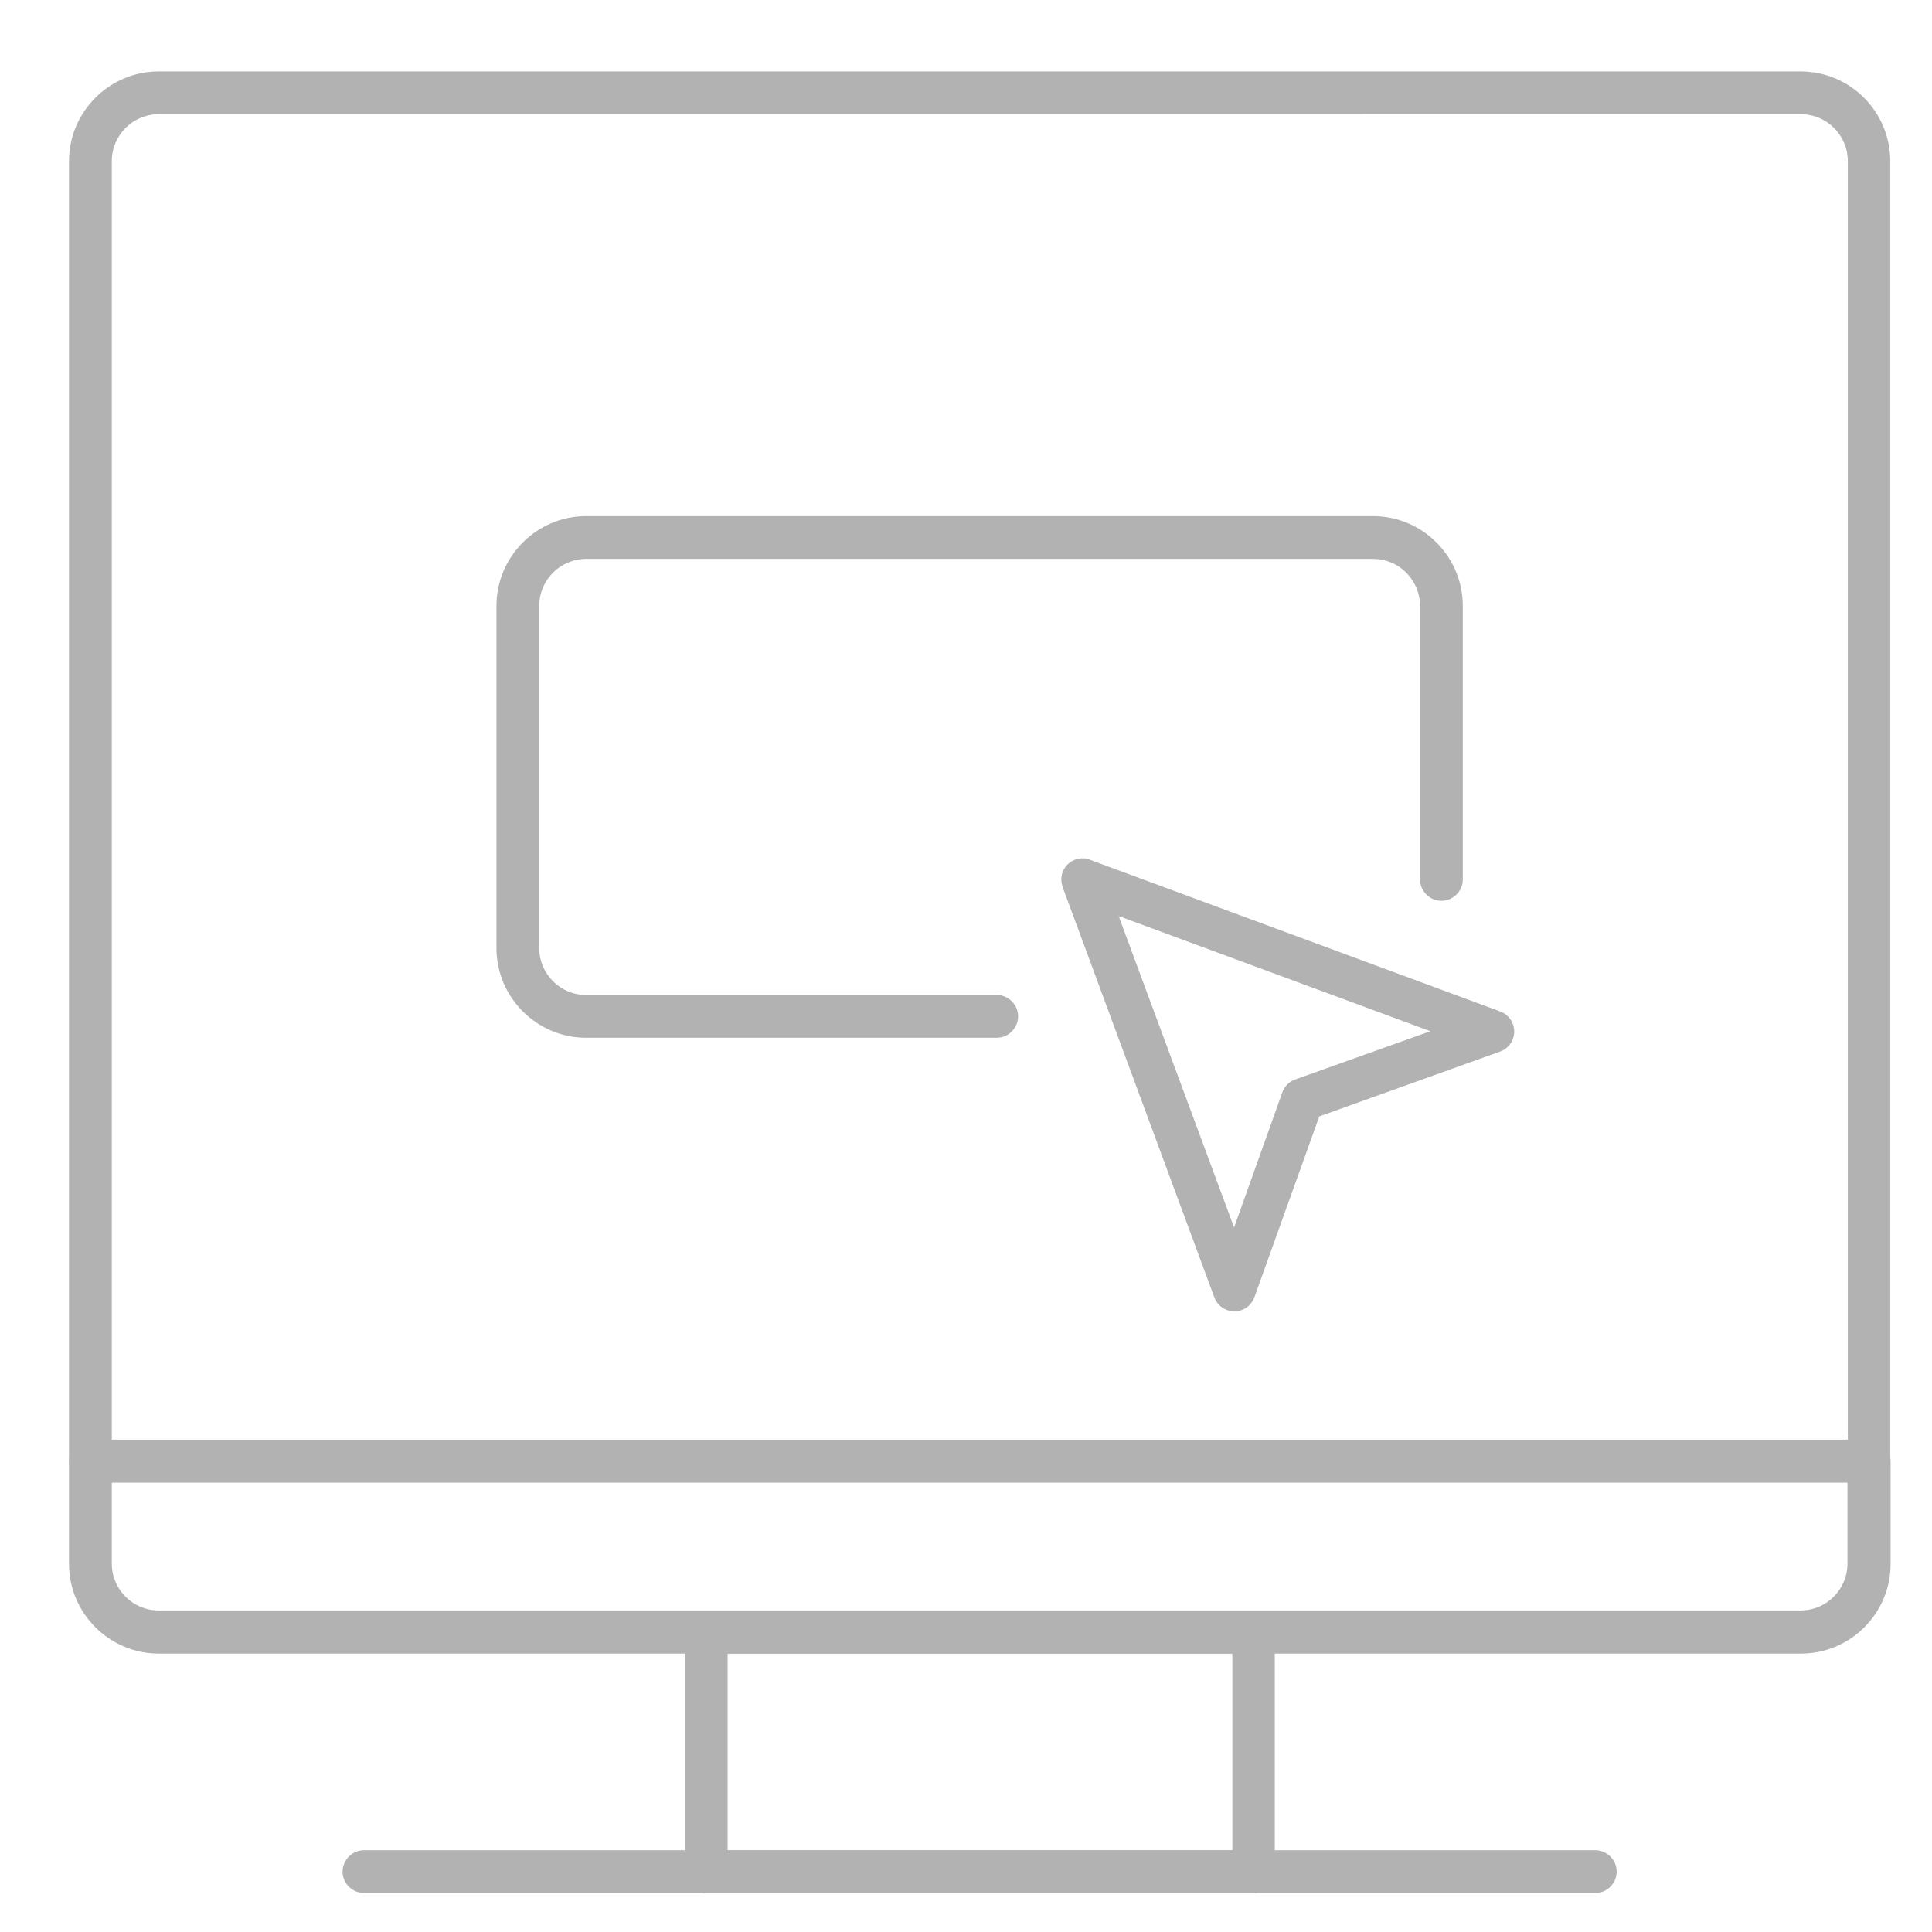
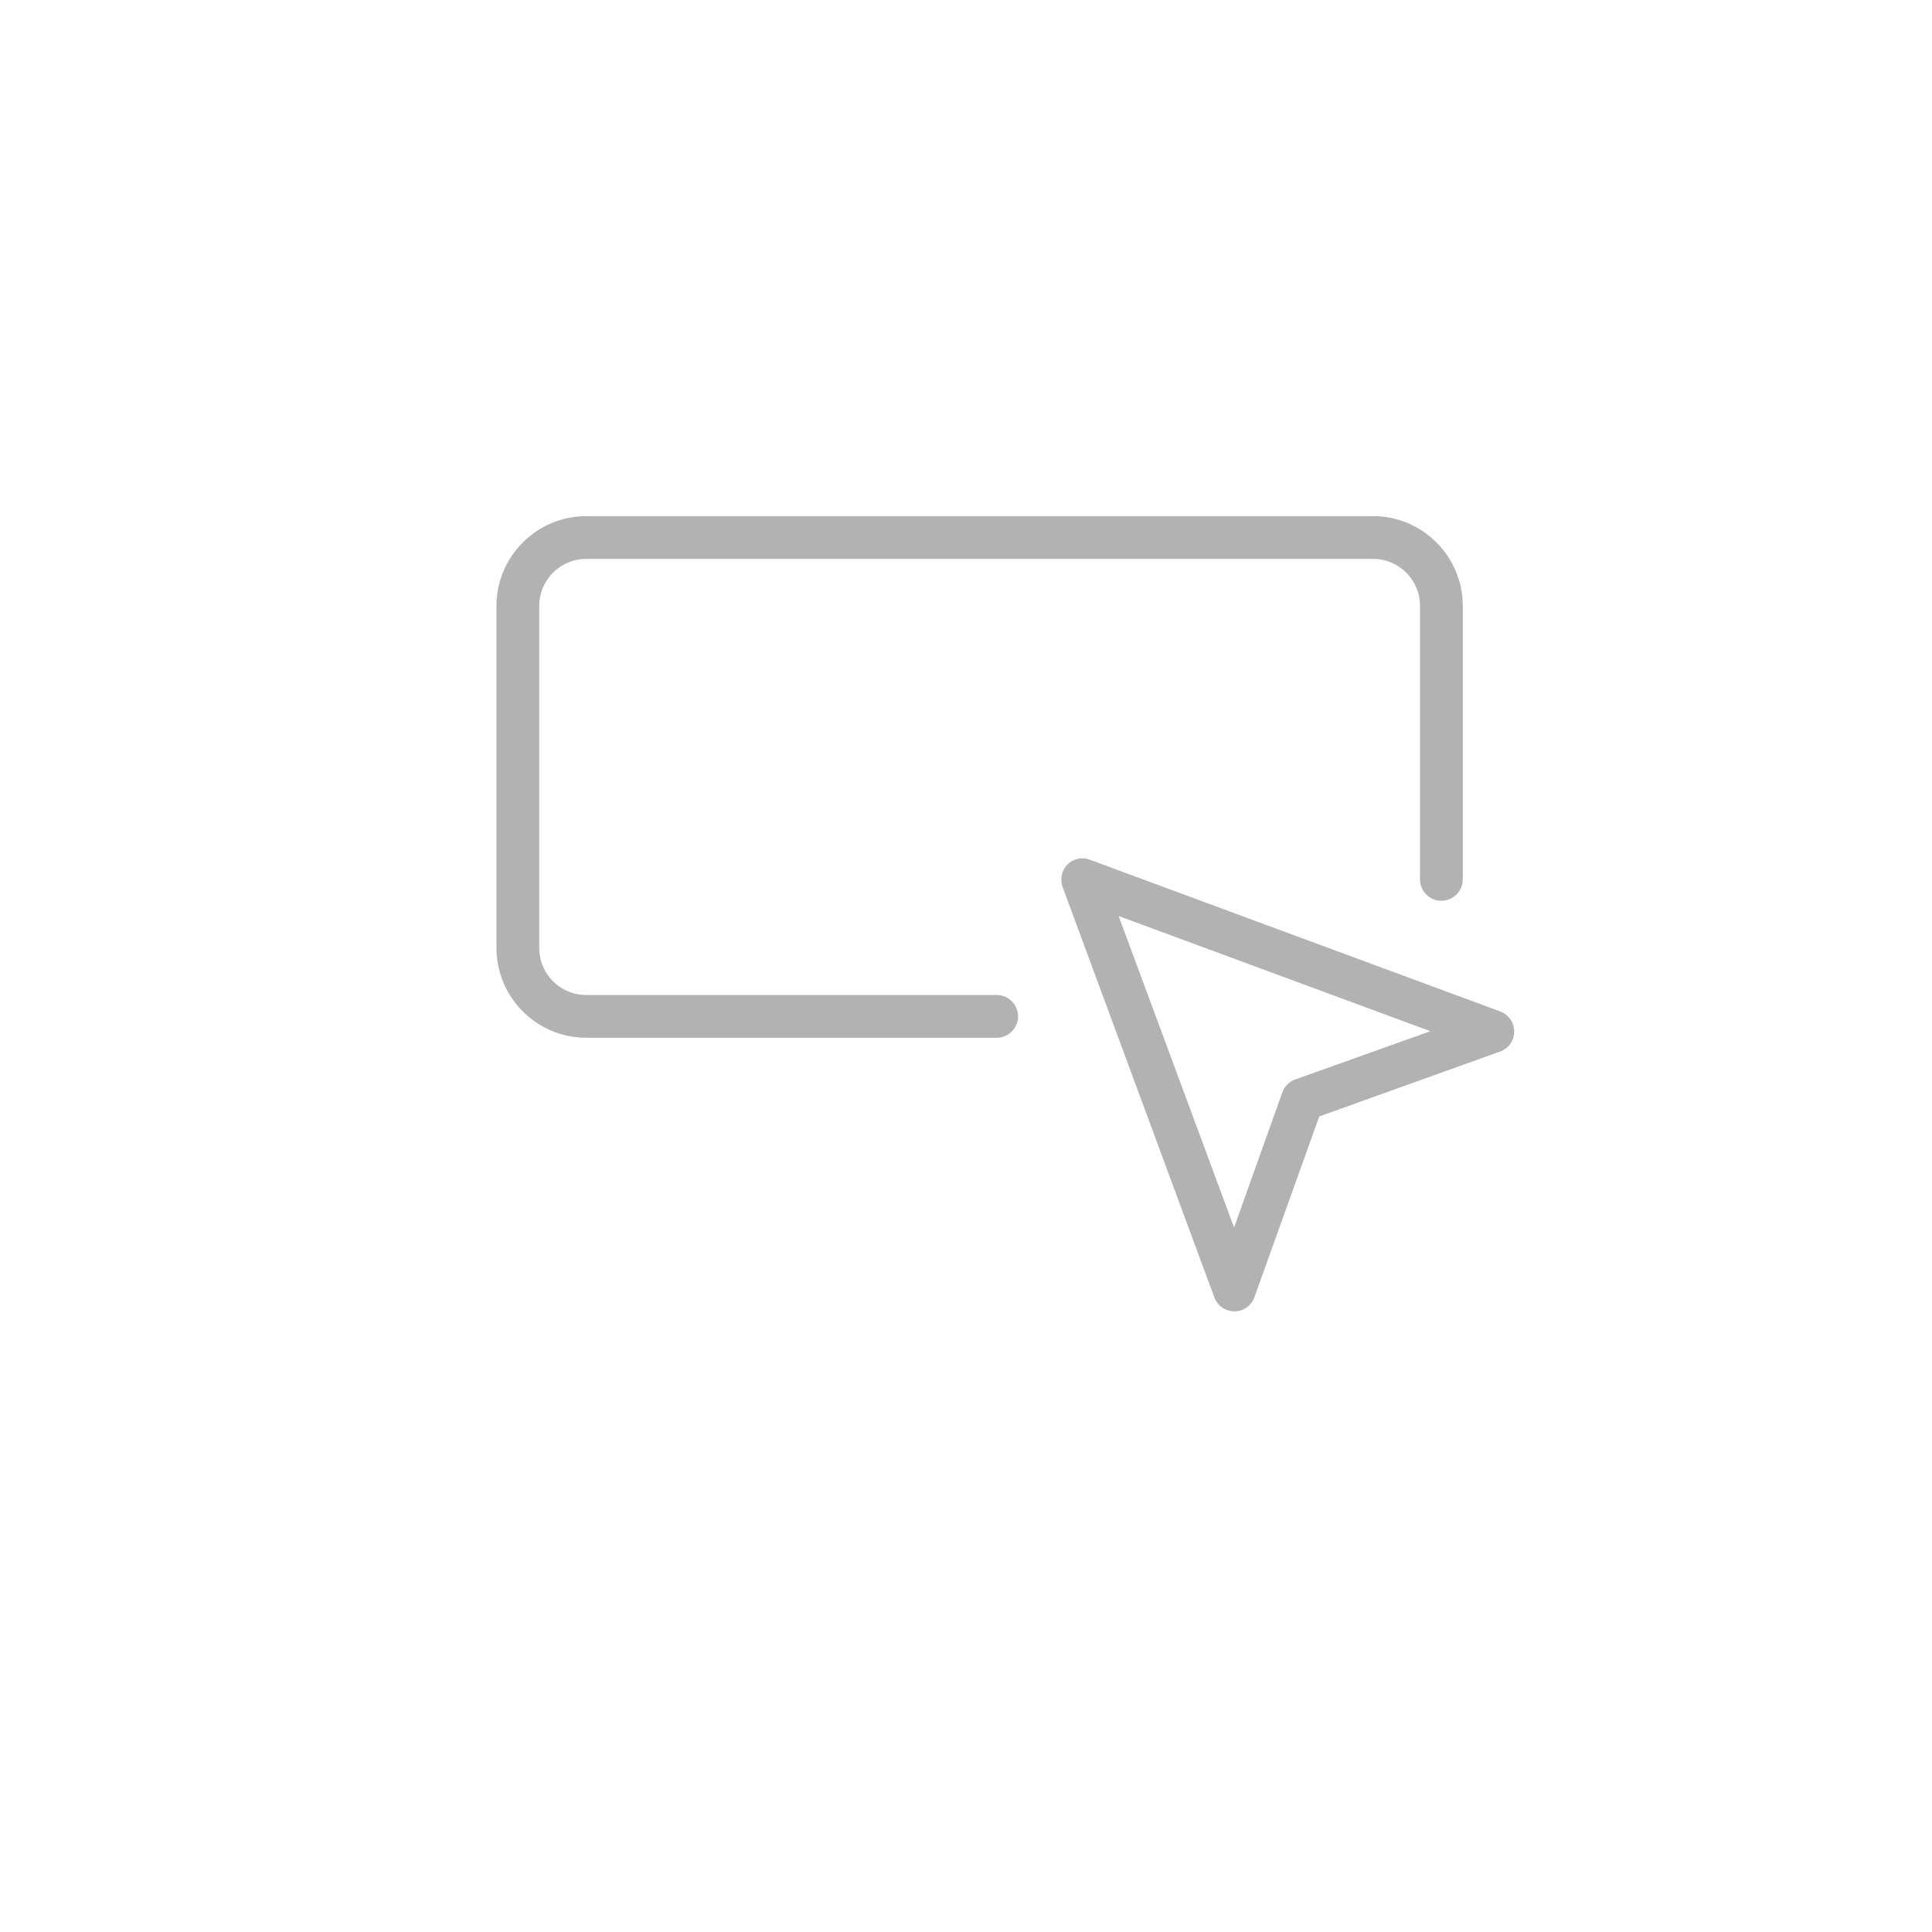
<svg xmlns="http://www.w3.org/2000/svg" data-name="Ebene 1" id="Ebene_1" version="1.1" viewBox="0 0 56 56">
  <defs>
    <style>
      .cls-1 {
        fill: none;
      }

      .cls-1, .cls-2 {
        stroke-width: 0px;
      }

      .cls-2 {
        fill: #b2b2b2;
      }

      .cls-3 {
        clip-path: url(#clippath);
      }
    </style>
    <clipPath id="clippath">
      <rect class="cls-1" height="52.8" width="52.8" x="2" y="2.07" />
    </clipPath>
  </defs>
  <g class="cls-3">
-     <path class="cls-2" d="M21.09,53.63h14.63v-5.7h-14.63v5.7ZM36.33,54.87h-15.86c-.34,0-.62-.28-.62-.62v-6.94c0-.34.28-.62.62-.62h15.86c.34,0,.62.28.62.62v6.94c0,.34-.28.62-.62.62" />
-     <path class="cls-2" d="M3.24,42.97v2.35c0,.75.61,1.36,1.36,1.36h47.59c.75,0,1.36-.61,1.36-1.36v-2.35H3.24ZM52.19,47.93H4.6c-1.43,0-2.6-1.17-2.6-2.6v-2.97c0-.34.28-.62.62-.62h51.56c.34,0,.62.28.62.62v2.97c0,1.44-1.17,2.6-2.6,2.6" />
-     <path class="cls-2" d="M3.24,41.73h50.32V4.67c0-.75-.61-1.36-1.36-1.36H4.6c-.75,0-1.36.61-1.36,1.36v37.06ZM54.18,42.97H2.62c-.34,0-.62-.28-.62-.62V4.67c0-1.43,1.17-2.6,2.6-2.6h47.59c1.44,0,2.6,1.17,2.6,2.6v37.68c0,.34-.28.62-.62.62" />
-     <path class="cls-2" d="M46.25,54.87H10.55c-.34,0-.62-.28-.62-.62s.28-.62.62-.62h35.69c.34,0,.62.28.62.62s-.28.62-.62.62" />
    <path class="cls-2" d="M28.89,30.08h-11.9c-1.43,0-2.6-1.17-2.6-2.6v-9.92c0-1.43,1.17-2.6,2.6-2.6h22.81c1.43,0,2.6,1.17,2.6,2.6v7.93c0,.34-.28.62-.62.62s-.62-.28-.62-.62v-7.93c0-.75-.61-1.36-1.36-1.36h-22.81c-.75,0-1.36.61-1.36,1.36v9.92c0,.75.61,1.36,1.36,1.36h11.9c.34,0,.62.28.62.62s-.28.62-.62.62" />
    <path class="cls-2" d="M32.42,26.54l3.35,9.04,1.4-3.92c.06-.17.2-.31.37-.37l3.92-1.4-9.04-3.34ZM35.78,38.01c-.26,0-.49-.16-.58-.4l-4.4-11.9c-.08-.23-.03-.48.14-.65.17-.17.43-.23.65-.14l11.9,4.4c.24.09.4.32.4.58,0,.26-.16.49-.41.58l-5.24,1.88-1.88,5.24c-.09.25-.32.41-.58.41h0Z" />
  </g>
</svg>